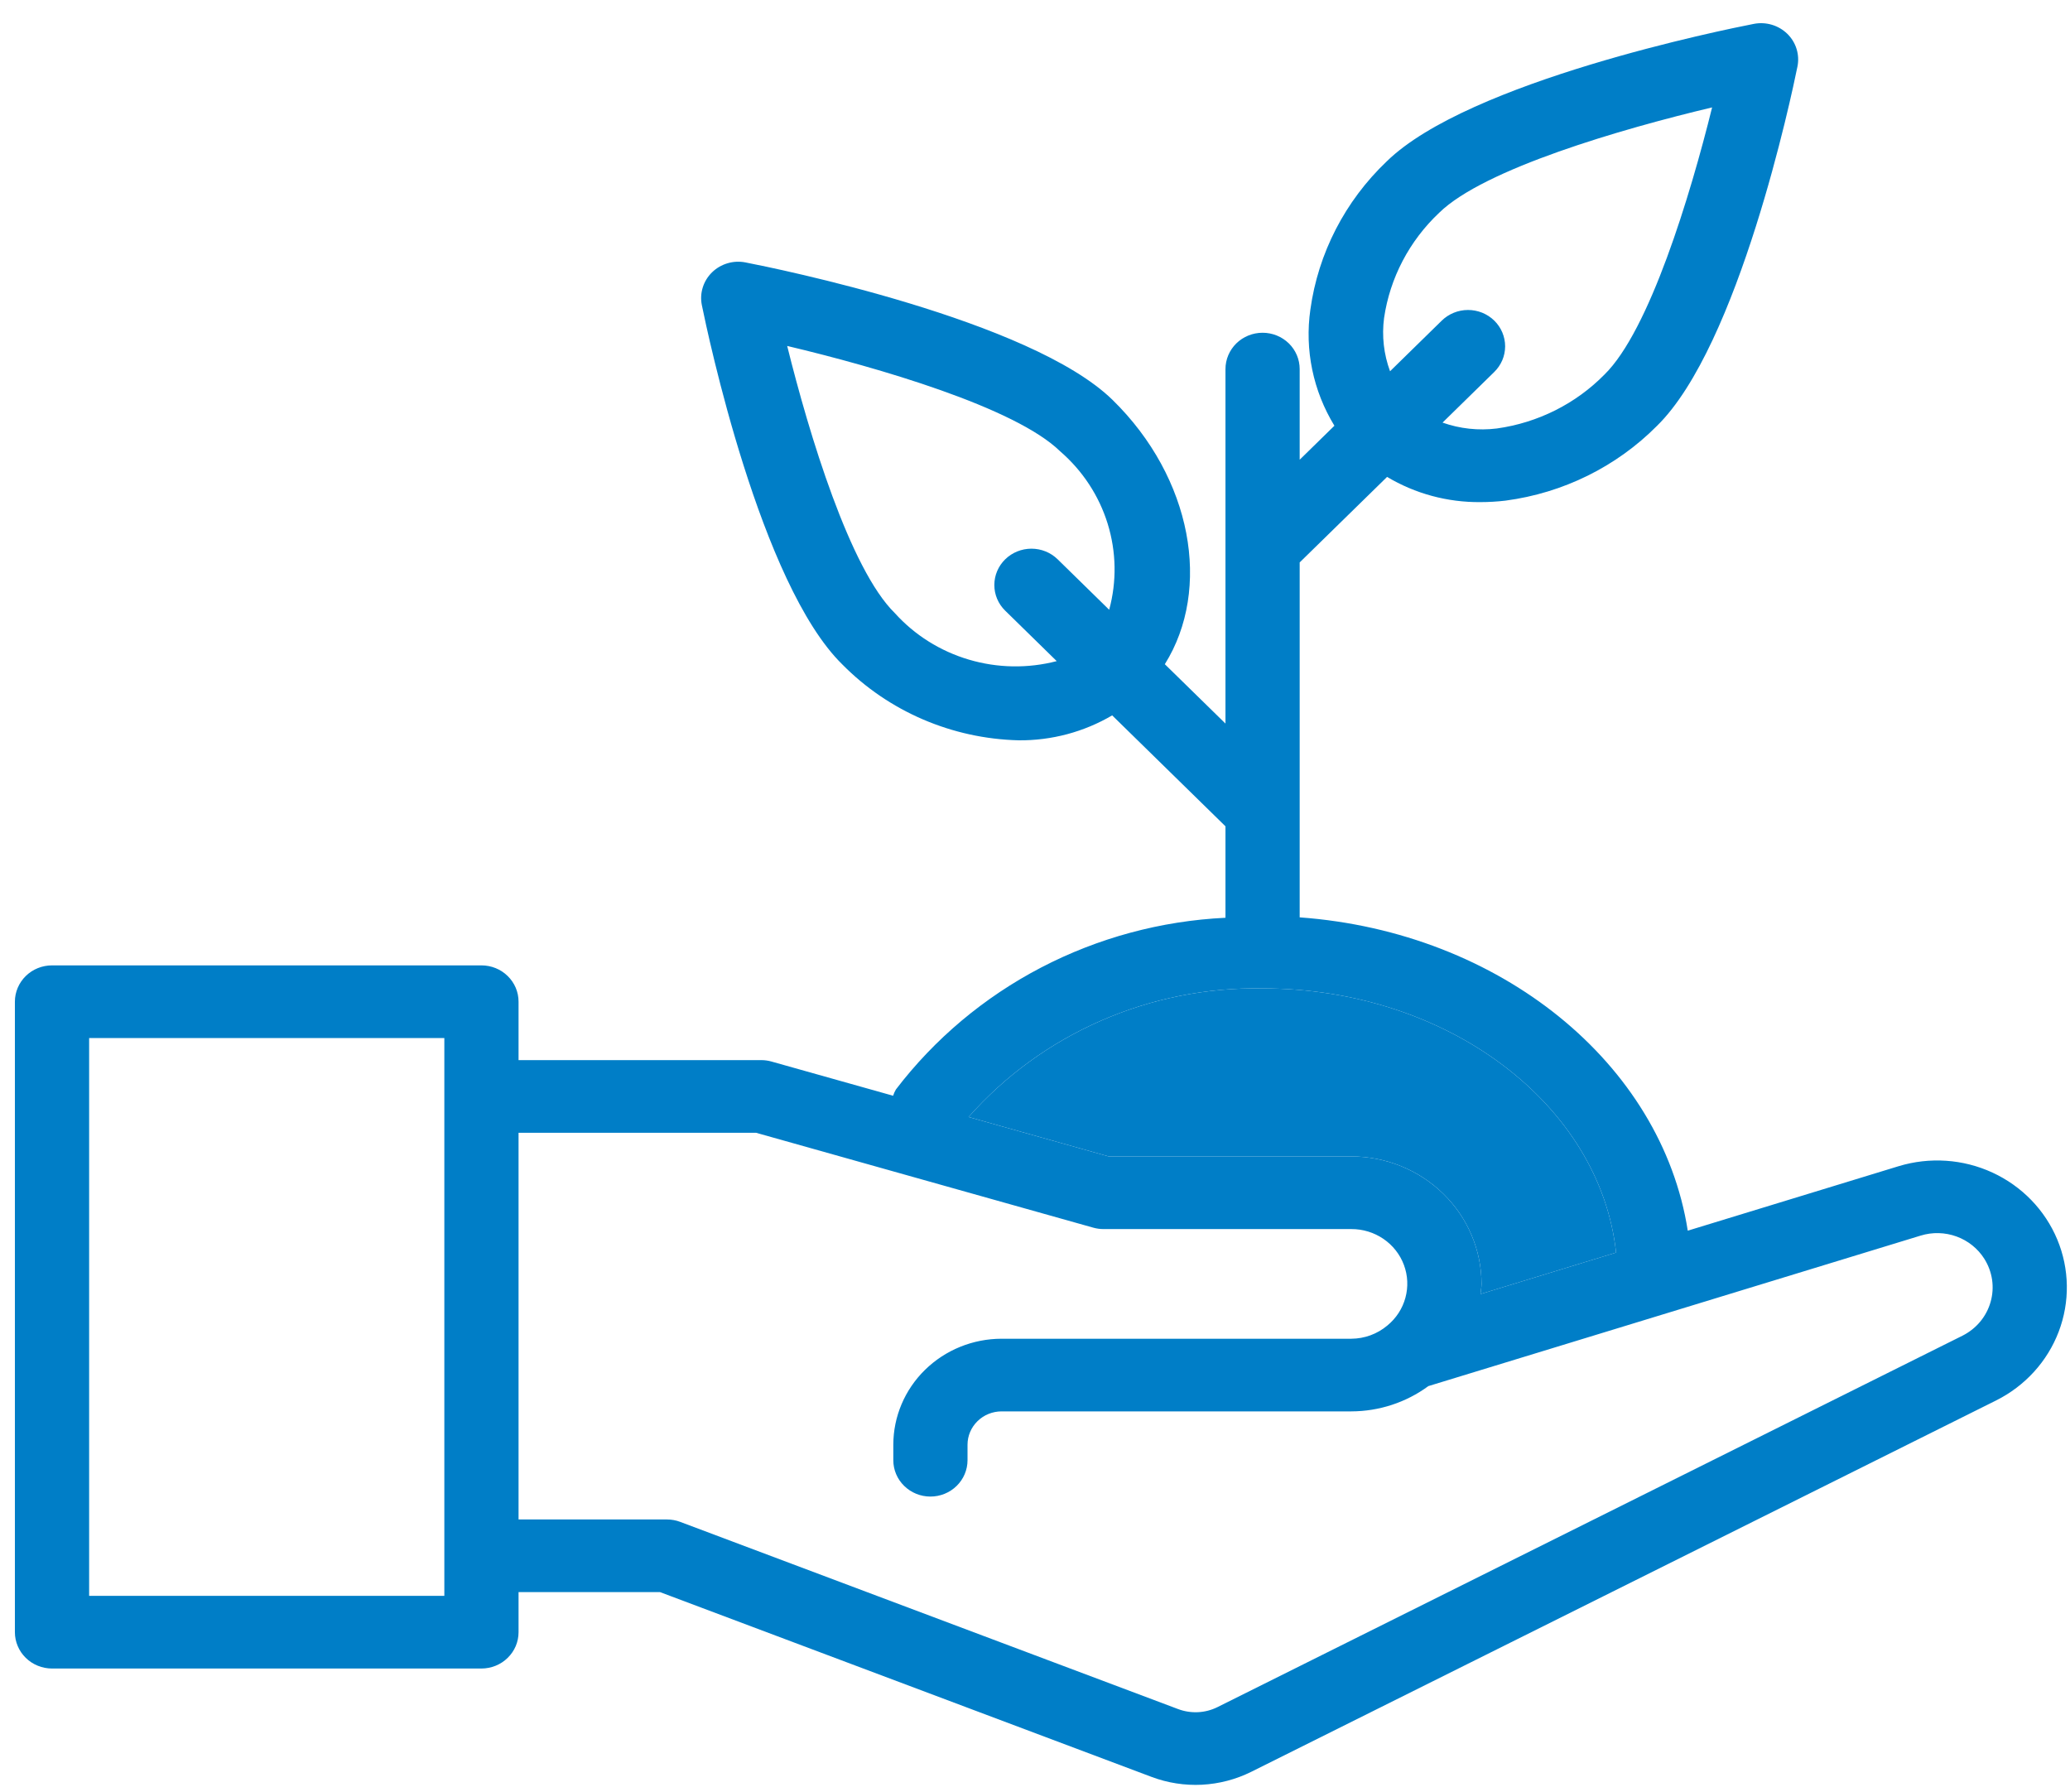
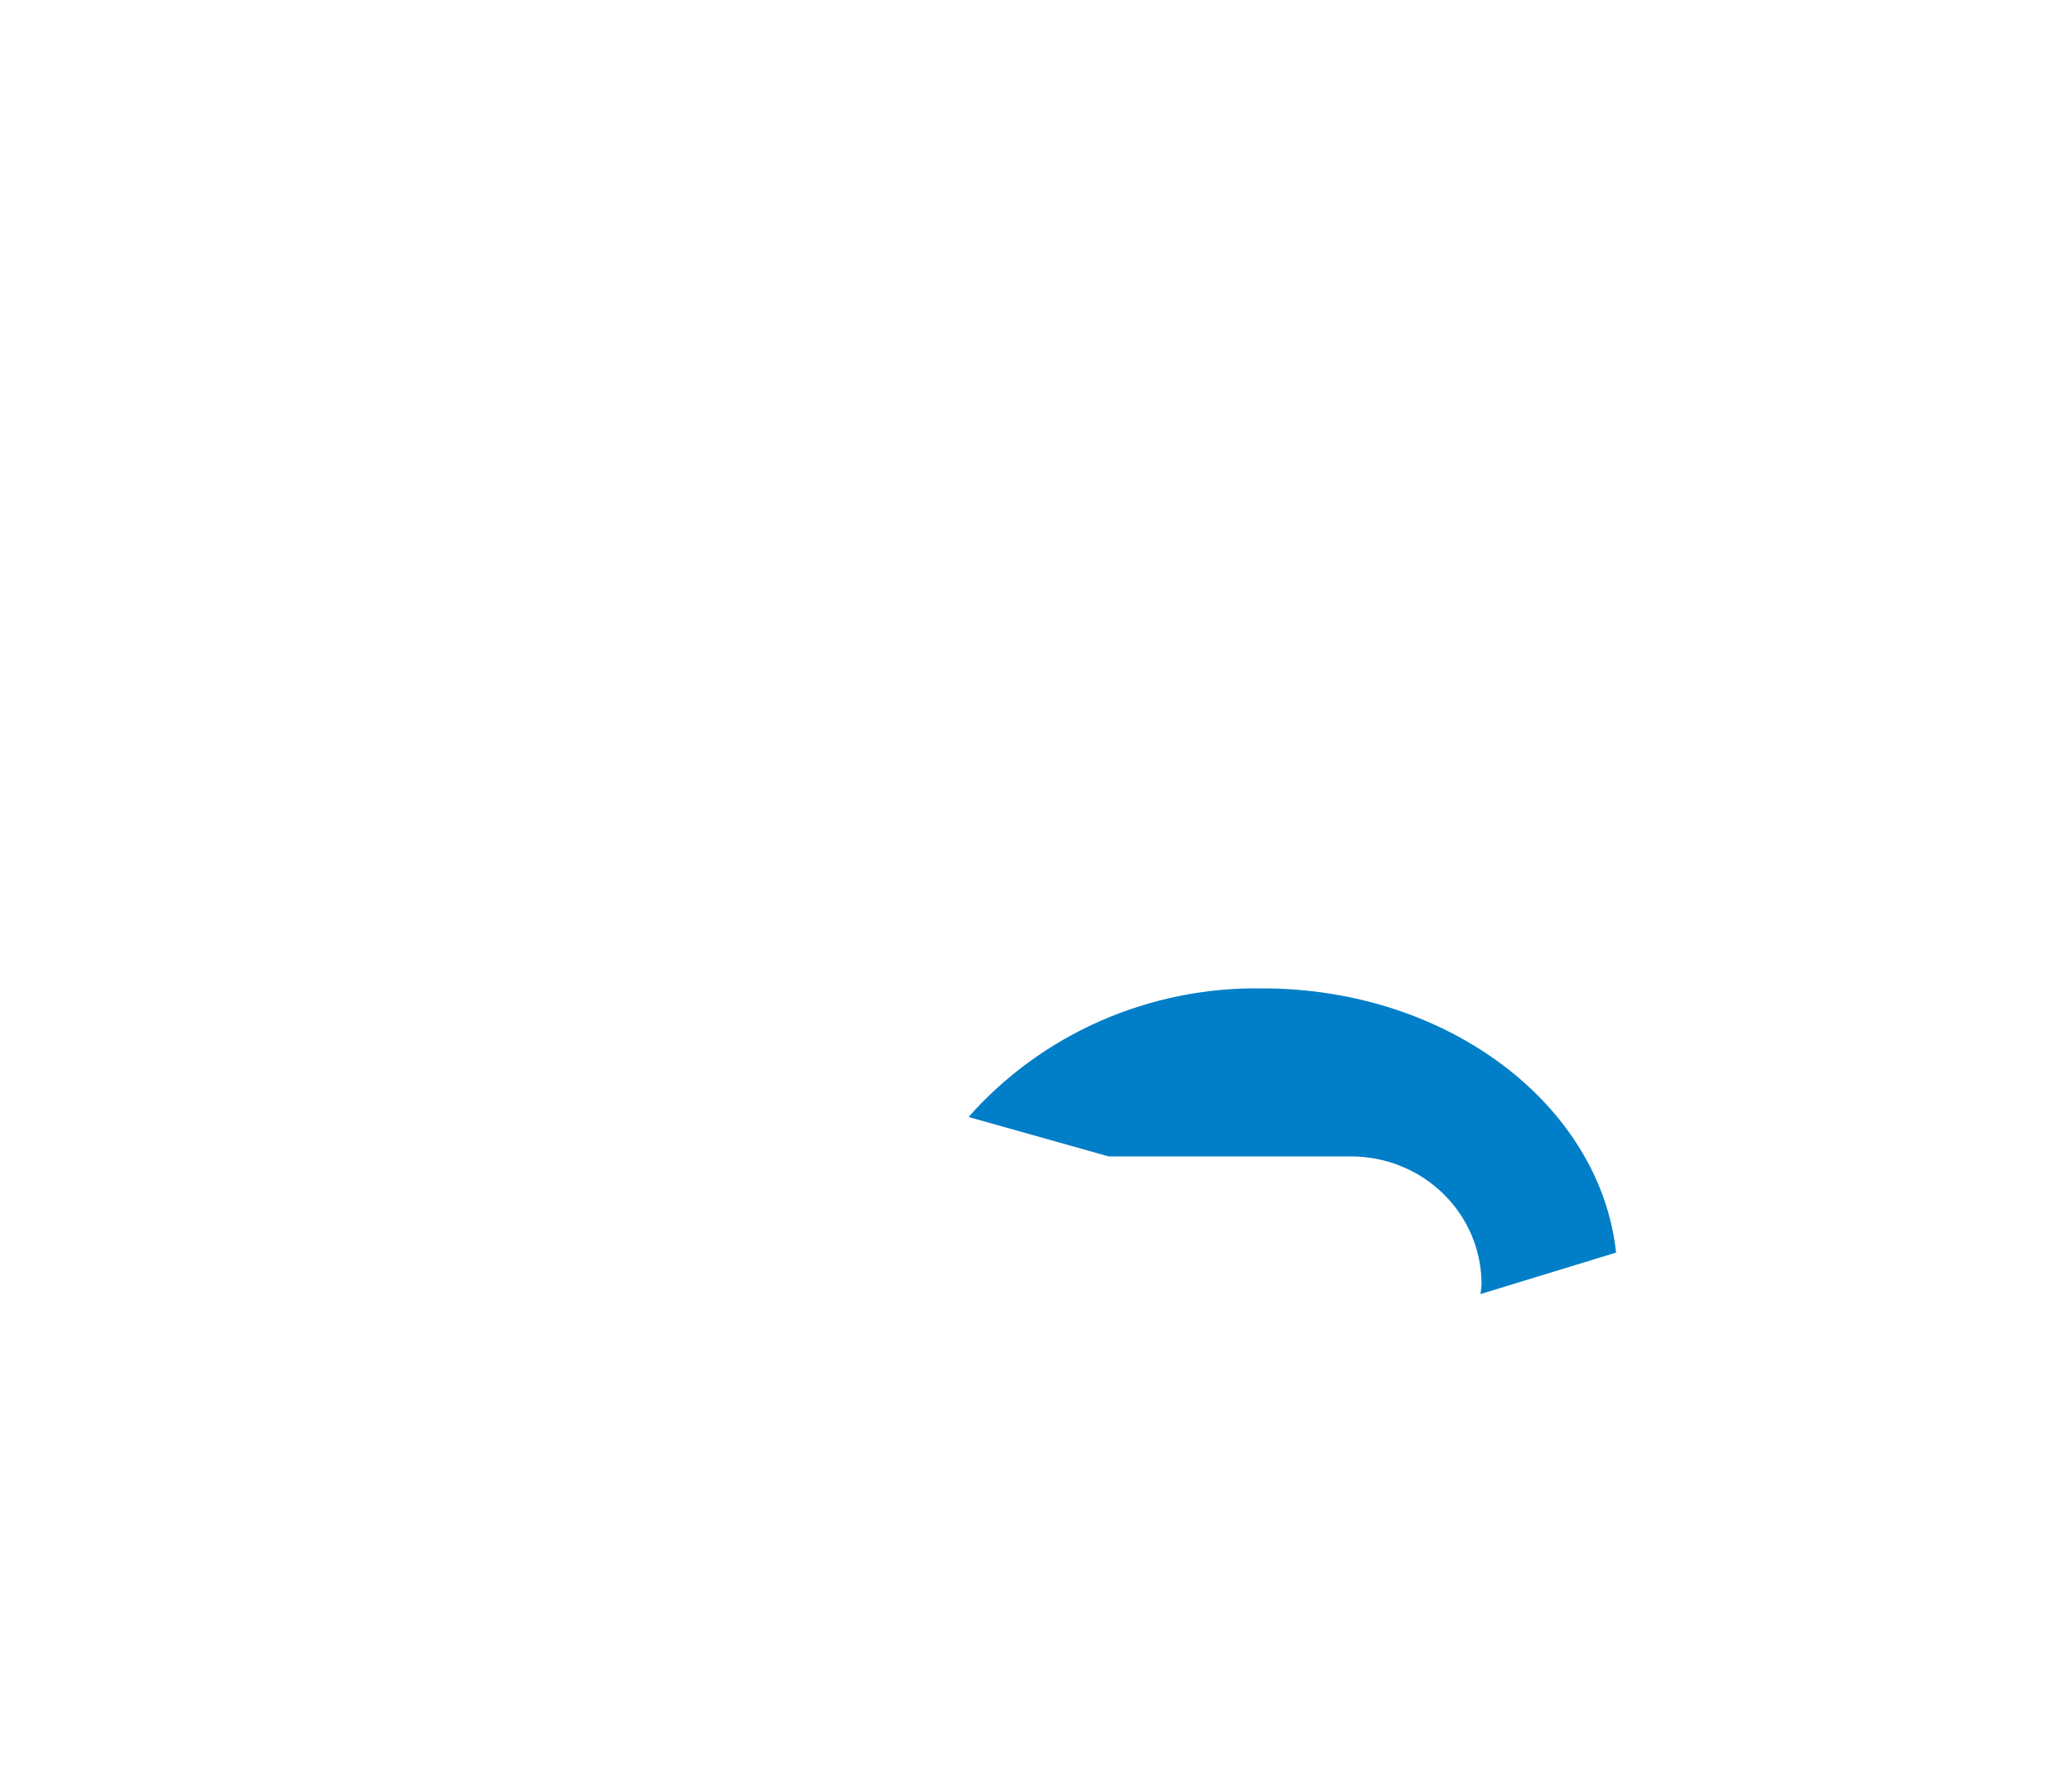
<svg xmlns="http://www.w3.org/2000/svg" width="67" height="58" viewBox="0 0 67 58" fill="none">
-   <path d="M15.583 31.243H1.683C1.526 31.243 1.37 31.273 1.224 31.332C1.078 31.391 0.946 31.478 0.834 31.587C0.723 31.696 0.634 31.826 0.574 31.968C0.513 32.111 0.482 32.264 0.482 32.418V52.823C0.482 52.977 0.513 53.13 0.574 53.273C0.634 53.416 0.723 53.545 0.834 53.654C0.946 53.764 1.078 53.85 1.224 53.909C1.37 53.968 1.526 53.999 1.683 53.999H15.583C15.741 53.999 15.897 53.968 16.043 53.909C16.188 53.85 16.321 53.764 16.432 53.654C16.544 53.545 16.632 53.416 16.693 53.273C16.753 53.13 16.784 52.977 16.784 52.823V51.526H21.363L37.274 57.507C37.793 57.702 38.348 57.788 38.903 57.76C39.458 57.731 40.001 57.589 40.497 57.343L64.607 45.324C65.544 44.856 66.268 44.061 66.635 43.096C67.001 42.132 66.985 41.067 66.588 40.114C66.191 39.161 65.442 38.388 64.491 37.949C63.54 37.51 62.455 37.437 61.45 37.743L54.628 39.829C53.781 34.417 48.561 30.161 42.067 29.689V18.202L44.896 15.434C45.804 15.977 46.85 16.26 47.915 16.25C48.188 16.25 48.46 16.234 48.73 16.202C50.594 15.955 52.319 15.104 53.63 13.784C56.279 11.192 57.993 3.073 58.178 2.155C58.217 1.966 58.207 1.77 58.15 1.585C58.093 1.399 57.99 1.231 57.85 1.094C57.71 0.958 57.538 0.857 57.349 0.801C57.16 0.745 56.96 0.735 56.766 0.773C55.829 0.955 47.531 2.632 44.883 5.224C43.535 6.507 42.665 8.195 42.413 10.019C42.226 11.322 42.501 12.649 43.191 13.778L42.067 14.878V11.944C42.067 11.633 41.941 11.334 41.716 11.113C41.49 10.893 41.185 10.769 40.866 10.769C40.548 10.769 40.242 10.893 40.017 11.113C39.792 11.334 39.665 11.633 39.665 11.944V23.417L37.702 21.496C39.226 19.061 38.59 15.467 36.012 12.944C33.363 10.352 25.067 8.675 24.129 8.493C23.936 8.455 23.735 8.464 23.546 8.521C23.357 8.577 23.185 8.678 23.046 8.814C22.906 8.951 22.803 9.119 22.746 9.304C22.688 9.489 22.678 9.685 22.717 9.875C22.903 10.793 24.616 18.912 27.264 21.504C28.764 23.024 30.813 23.906 32.971 23.959C34.037 23.969 35.084 23.689 35.998 23.152L39.665 26.742V29.702C37.579 29.802 35.541 30.353 33.697 31.313C31.853 32.274 30.249 33.621 28.998 35.259C28.961 35.323 28.93 35.391 28.907 35.462L24.971 34.355C24.863 34.324 24.751 34.309 24.639 34.309H16.784V32.418C16.784 32.264 16.753 32.111 16.693 31.968C16.632 31.826 16.544 31.696 16.432 31.587C16.321 31.478 16.188 31.391 16.043 31.332C15.897 31.273 15.741 31.243 15.583 31.243ZM44.798 10.294C44.988 8.995 45.616 7.796 46.582 6.886C48.032 5.466 52.493 4.17 55.416 3.476C54.708 6.337 53.384 10.702 51.932 12.122C51.002 13.068 49.776 13.682 48.449 13.867C47.856 13.941 47.253 13.876 46.691 13.677L48.361 12.042C48.473 11.933 48.562 11.804 48.624 11.661C48.685 11.518 48.716 11.365 48.717 11.21C48.717 11.055 48.686 10.902 48.626 10.759C48.566 10.616 48.477 10.485 48.365 10.376C48.253 10.266 48.12 10.18 47.974 10.12C47.828 10.062 47.671 10.031 47.513 10.032C47.355 10.032 47.198 10.063 47.052 10.123C46.906 10.183 46.774 10.27 46.662 10.38L44.992 12.015C44.789 11.465 44.722 10.875 44.798 10.294ZM28.963 19.842C27.512 18.422 26.188 14.056 25.479 11.196C28.401 11.889 32.86 13.184 34.314 14.606C35.039 15.232 35.572 16.043 35.852 16.949C36.132 17.855 36.15 18.819 35.901 19.734L34.232 18.1C34.007 17.88 33.702 17.757 33.383 17.757C33.065 17.758 32.76 17.881 32.535 18.102C32.31 18.322 32.184 18.62 32.184 18.932C32.183 19.243 32.309 19.542 32.534 19.762L34.203 21.396C33.269 21.639 32.283 21.622 31.358 21.347C30.432 21.073 29.603 20.552 28.963 19.842ZM14.382 51.648H2.885V33.594H14.382V51.648ZM40.866 31.988C46.859 31.988 51.789 35.754 52.308 40.538L47.919 41.88C47.928 41.77 47.953 41.664 47.953 41.551C47.951 40.458 47.507 39.409 46.717 38.636C45.926 37.862 44.855 37.427 43.738 37.426H35.886L31.35 36.15C32.528 34.816 33.991 33.752 35.635 33.033C37.28 32.314 39.066 31.957 40.866 31.988ZM24.47 36.66L35.385 39.731C35.492 39.761 35.604 39.777 35.717 39.777H43.738C44.109 39.775 44.471 39.886 44.776 40.093C45.081 40.301 45.313 40.595 45.44 40.936C45.568 41.277 45.585 41.649 45.489 42C45.394 42.351 45.19 42.664 44.905 42.898L44.901 42.901C44.577 43.173 44.165 43.324 43.738 43.326H32.417C31.489 43.327 30.598 43.689 29.941 44.332C29.284 44.975 28.915 45.846 28.914 46.756V47.258C28.914 47.57 29.04 47.869 29.266 48.089C29.491 48.31 29.796 48.434 30.115 48.434C30.433 48.434 30.739 48.31 30.964 48.089C31.189 47.869 31.316 47.57 31.316 47.258V46.756C31.316 46.47 31.432 46.196 31.639 45.994C31.845 45.791 32.125 45.678 32.417 45.677H43.738C44.637 45.675 45.512 45.388 46.232 44.859L62.167 39.988C62.547 39.871 62.955 39.882 63.327 40.017C63.7 40.153 64.016 40.406 64.225 40.736C64.356 40.943 64.442 41.174 64.478 41.415C64.513 41.655 64.497 41.901 64.43 42.135C64.364 42.369 64.248 42.588 64.091 42.776C63.934 42.964 63.738 43.118 63.517 43.229L39.406 55.248C39.211 55.345 38.997 55.401 38.778 55.412C38.559 55.423 38.34 55.389 38.136 55.313L22.016 49.253C21.879 49.201 21.733 49.175 21.585 49.175H16.784V36.66H24.47Z" fill="#007EC7" />
  <path d="M40.866 31.988C46.859 31.988 51.789 35.754 52.308 40.538L47.919 41.88C47.928 41.77 47.953 41.664 47.953 41.551C47.951 40.458 47.507 39.409 46.717 38.636C45.926 37.862 44.855 37.427 43.738 37.426H35.886L31.35 36.15C32.528 34.816 33.991 33.752 35.635 33.033C37.28 32.314 39.066 31.957 40.866 31.988Z" fill="#007EC7" />
</svg>